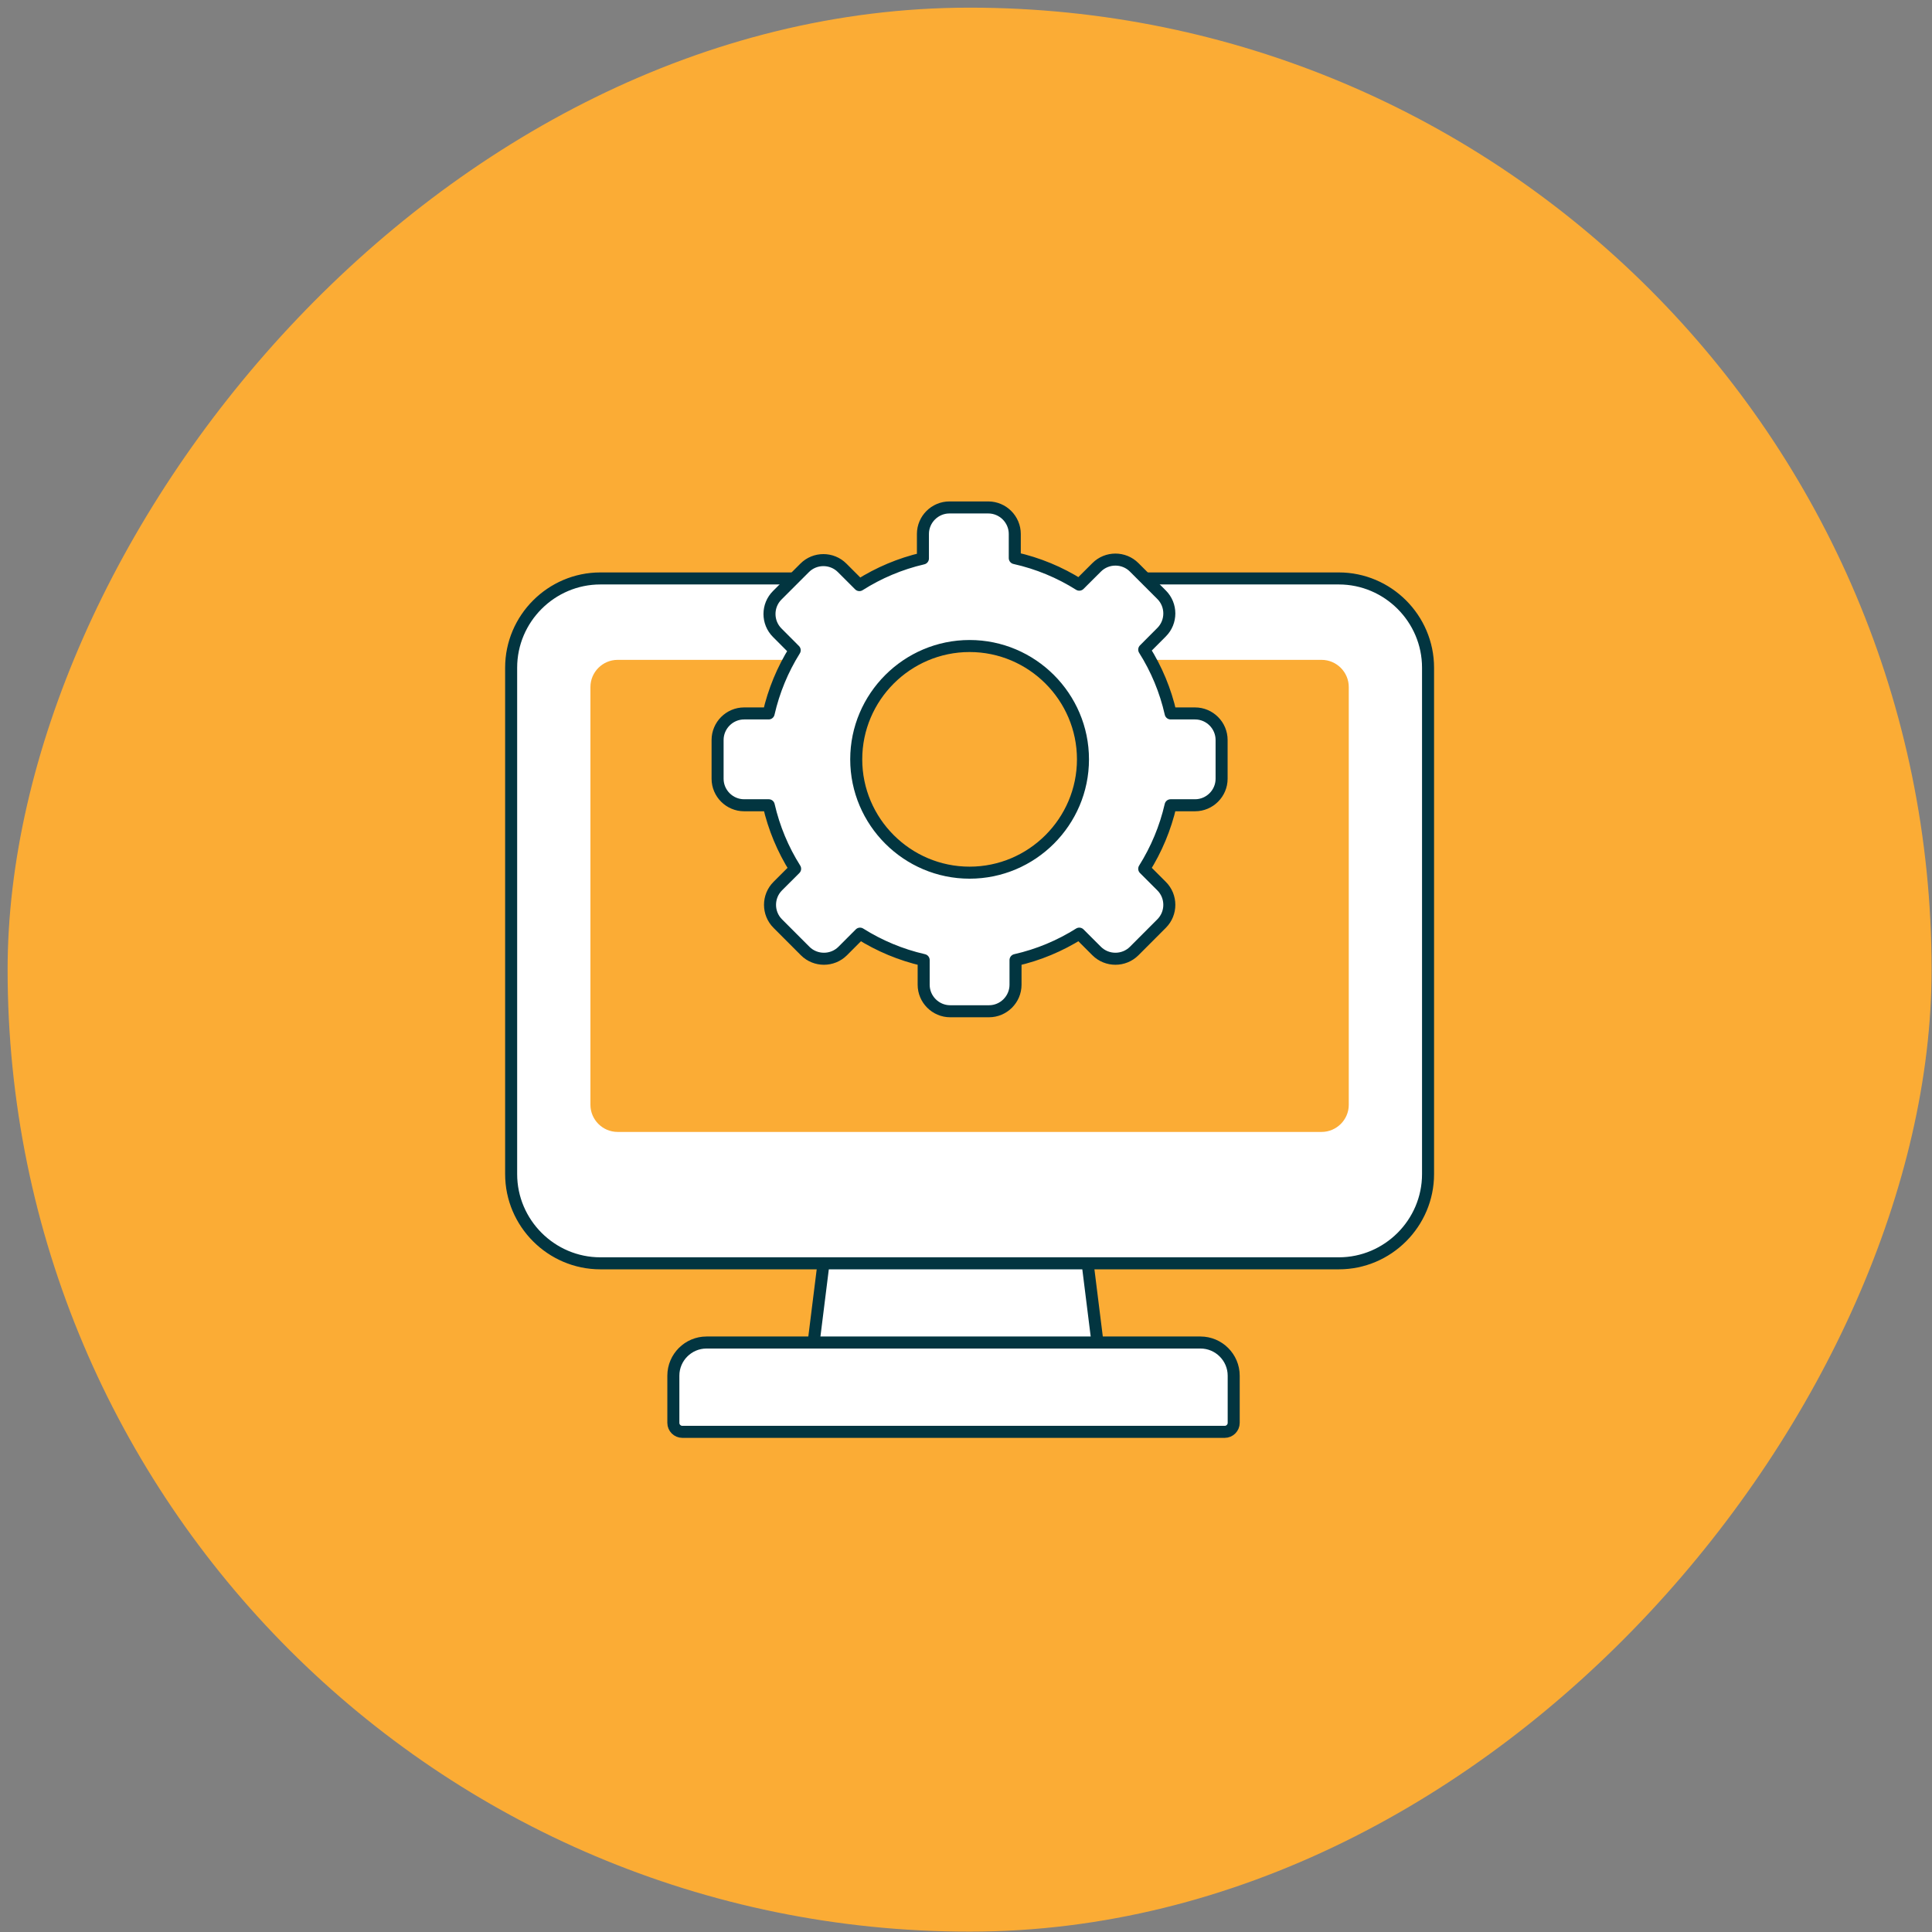
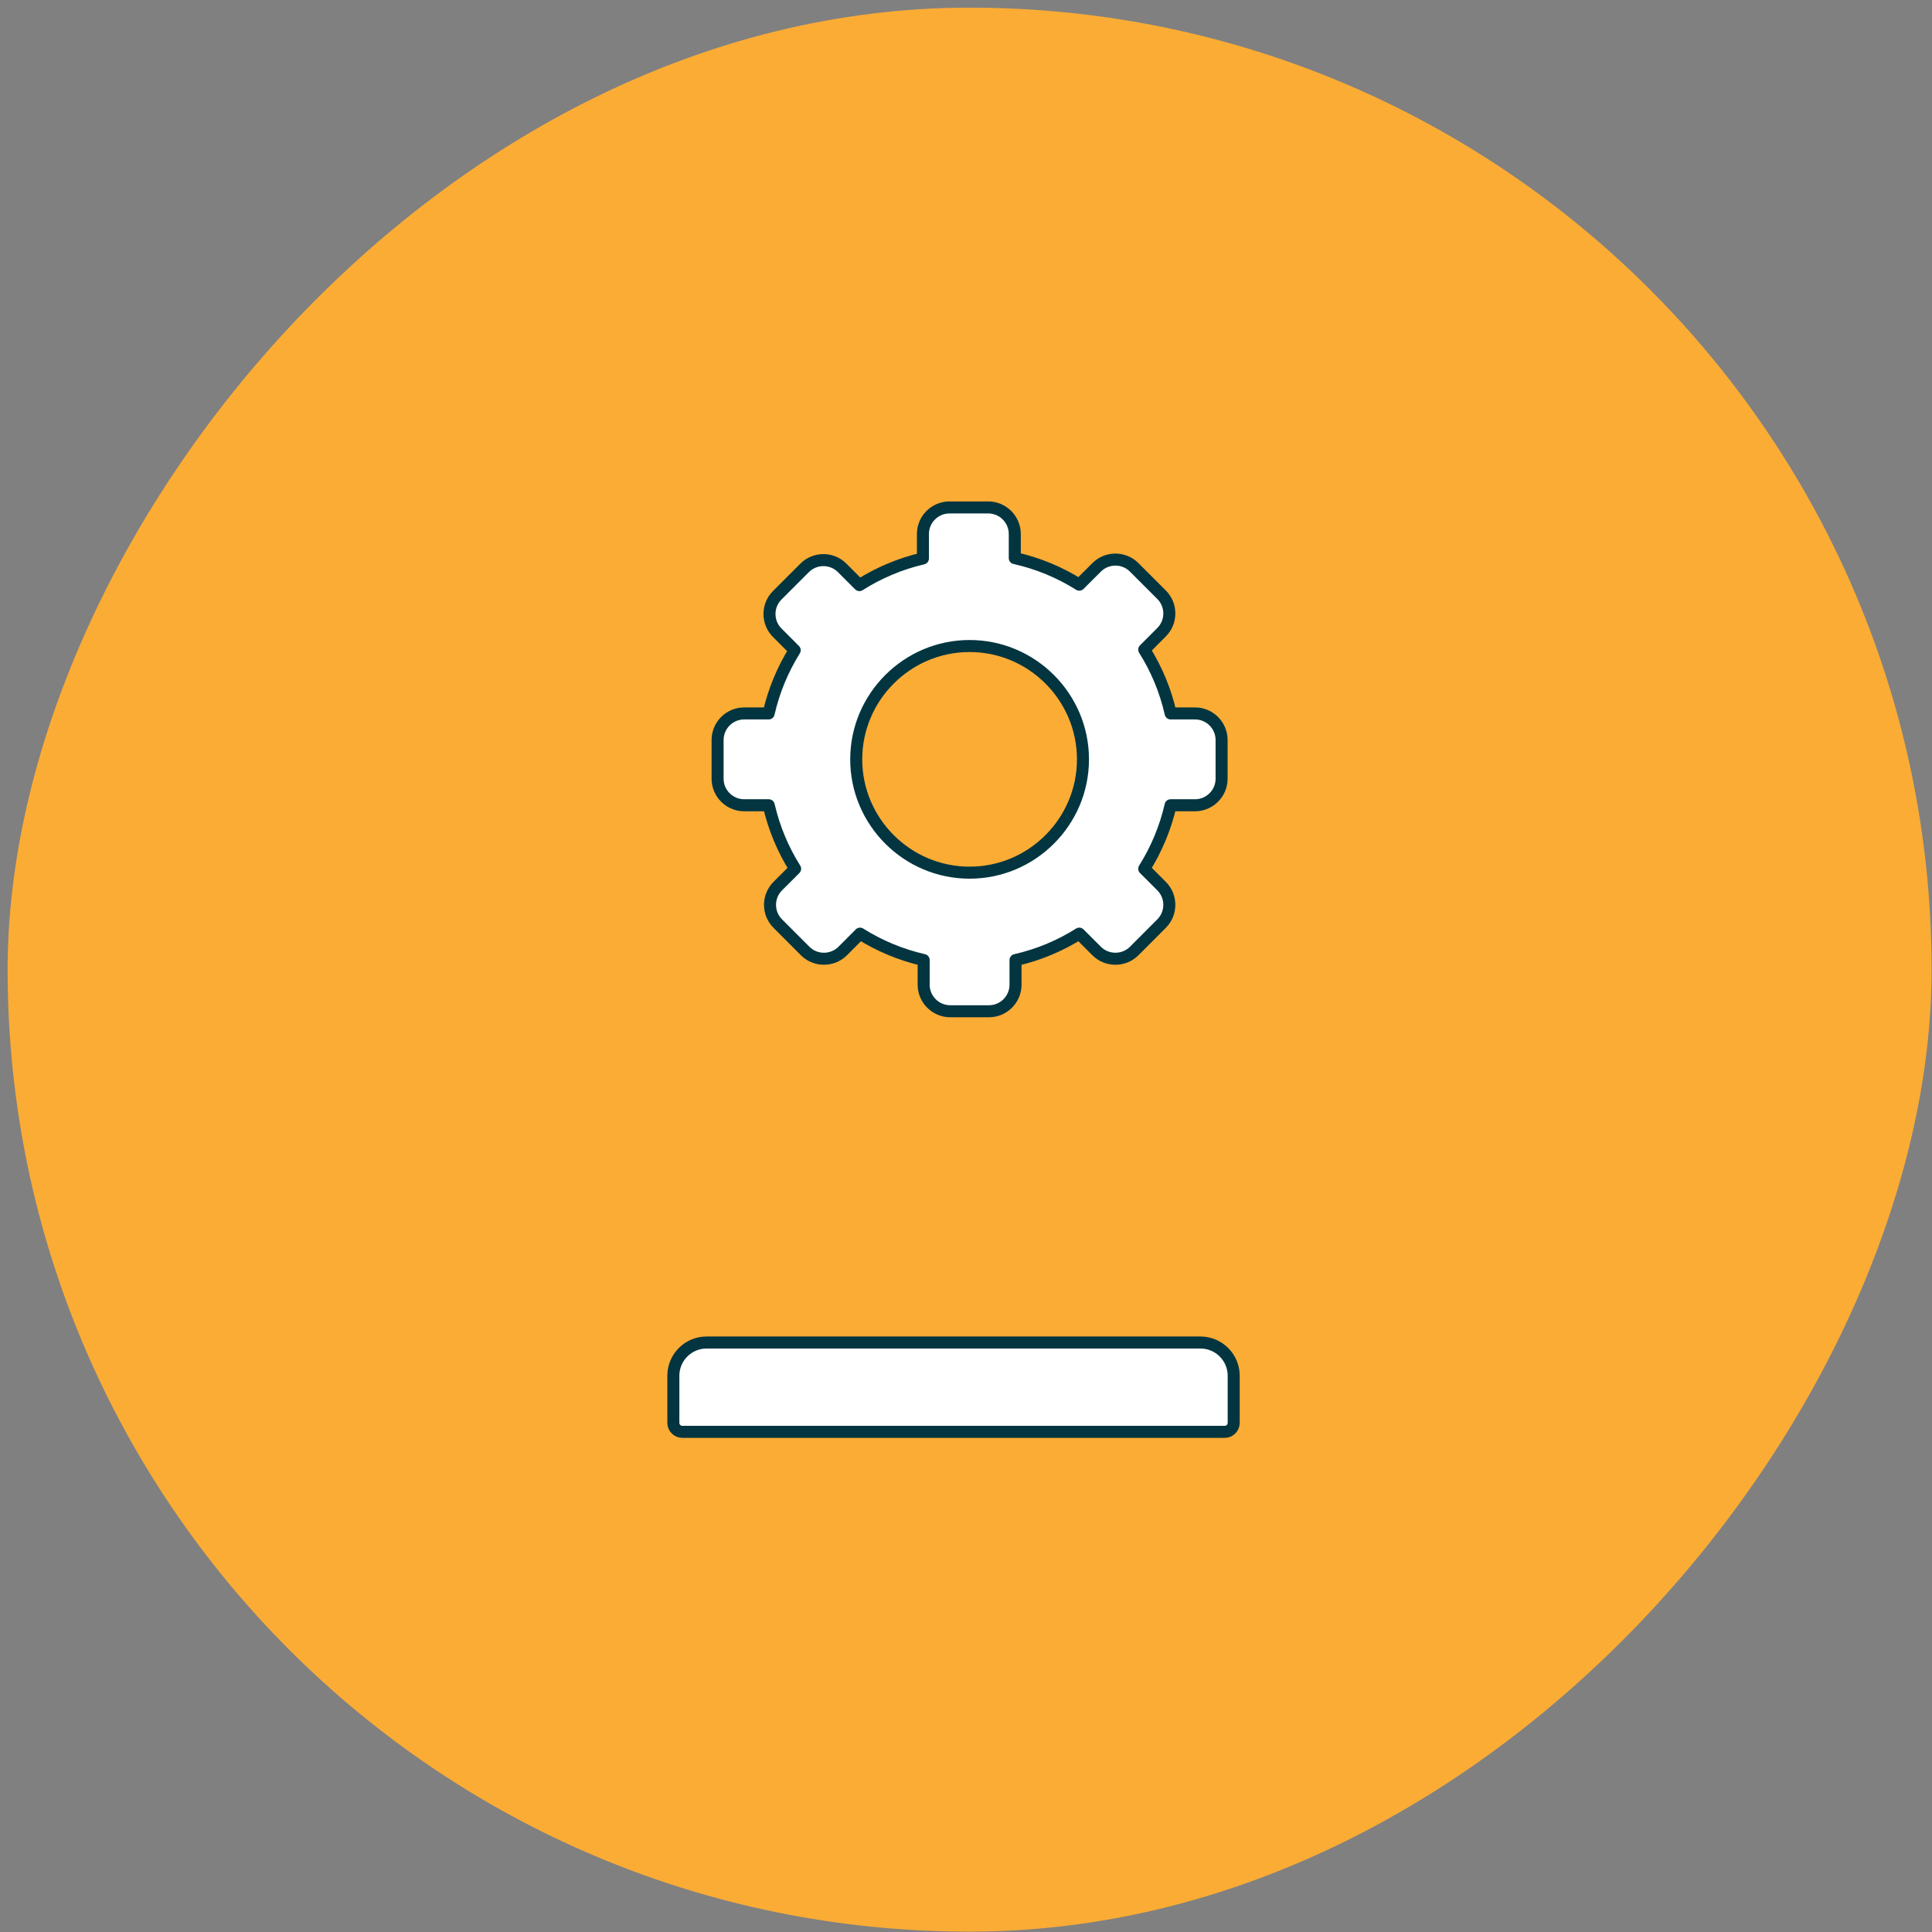
<svg xmlns="http://www.w3.org/2000/svg" width="241" height="241" viewBox="0 0 241 241" fill="none">
  <rect x="0" y="0" width="241" height="241" fill="#808080" stroke="none" />
  <rect width="240" height="240" rx="120" transform="matrix(1 0 0 -1 0.949 240.955)" fill="#FBAC35" />
  <mask id="mask0_3007_187" style="mask-type:luminance" maskUnits="userSpaceOnUse" x="60" y="60" width="121" height="121">
    <path d="M60.949 60.955H180.949V180.955H60.949V60.955Z" fill="white" />
  </mask>
  <g mask="url(#mask0_3007_187)">
-     <path fill-rule="evenodd" clip-rule="evenodd" d="M108.611 72.156H106.371H99.053H74.889C68.772 72.156 63.761 77.164 63.761 83.288V146.457C63.761 152.579 68.772 157.588 74.889 157.588H167.008C173.125 157.588 178.136 152.579 178.136 146.457V83.288C178.136 77.164 173.125 72.156 167.008 72.156H142.863H135.41H133.307H108.611Z" fill="white" />
-     <path fill-rule="evenodd" clip-rule="evenodd" d="M136.904 167.467L135.671 157.588H102.726L101.493 167.467H136.904Z" fill="white" />
    <path fill-rule="evenodd" clip-rule="evenodd" d="M77.04 141.198H164.858C166.717 141.198 168.247 139.675 168.247 137.816V85.7C168.247 83.835 166.717 82.312 164.858 82.312H77.04C75.18 82.312 73.651 83.835 73.651 85.7V137.816C73.651 139.675 75.18 141.198 77.04 141.198Z" fill="#FBAC35" />
-     <path d="M142.863 72.156H167.008C173.125 72.156 178.136 77.164 178.136 83.288V146.457C178.136 152.579 173.125 157.588 167.008 157.588H74.889C68.772 157.588 63.761 152.579 63.761 146.457V83.288C63.761 77.164 68.772 72.156 74.889 72.156H99.053" stroke="#023540" stroke-width="1.5" stroke-miterlimit="10" stroke-linecap="round" stroke-linejoin="round" />
-     <path d="M135.671 157.588L136.903 167.467M101.493 167.467L102.725 157.588" stroke="#023540" stroke-width="1.5" stroke-miterlimit="10" stroke-linecap="round" stroke-linejoin="round" />
    <path fill-rule="evenodd" clip-rule="evenodd" d="M106.807 94.722C106.807 89.64 109.49 85.186 113.519 82.695C115.681 81.356 118.226 80.586 120.949 80.586C123.672 80.586 126.217 81.356 128.379 82.695C132.408 85.186 135.091 89.64 135.091 94.722C135.091 102.531 128.762 108.858 120.949 108.858C113.136 108.858 106.807 102.531 106.807 94.722ZM106.754 72.538L105.053 70.838C103.768 69.546 101.658 69.546 100.372 70.838L98.671 72.538L96.957 74.252C95.665 75.537 95.665 77.646 96.957 78.931L99.133 81.113C98.81 81.627 98.506 82.154 98.223 82.695C97.181 84.658 96.39 86.774 95.883 88.995H92.823C91.004 88.995 89.514 90.484 89.514 92.31V97.14C89.514 98.959 91.004 100.449 92.823 100.449H95.896C96.548 103.296 97.676 105.965 99.185 108.37L97.023 110.532C95.731 111.817 95.731 113.926 97.023 115.211L100.438 118.632C101.724 119.917 103.834 119.917 105.119 118.632L107.282 116.464C109.688 117.979 112.365 119.106 115.22 119.759V122.837C115.22 124.656 116.71 126.145 118.529 126.145H123.369C125.188 126.145 126.678 124.656 126.678 122.837V119.759C129.54 119.113 132.223 117.979 134.629 116.464L136.798 118.632C138.084 119.917 140.194 119.917 141.48 118.632L144.895 115.211C146.187 113.926 146.187 111.817 144.895 110.532L142.732 108.37C144.242 105.965 145.369 103.296 146.022 100.449H149.075C150.894 100.449 152.384 98.959 152.384 97.14V92.31C152.384 90.484 150.894 88.995 149.075 88.995H146.035C145.528 86.774 144.736 84.658 143.695 82.695C143.392 82.127 143.075 81.574 142.732 81.034L144.895 78.865C146.187 77.58 146.187 75.471 144.895 74.186L143.246 72.538L141.48 70.772C140.194 69.481 138.084 69.481 136.798 70.772L135.032 72.538L134.629 72.934C134.419 72.795 134.201 72.664 133.977 72.538C131.715 71.201 129.223 70.205 126.586 69.619V66.607C126.586 65.856 126.329 65.157 125.9 64.603C125.294 63.813 124.344 63.299 123.276 63.299H118.437C117.369 63.299 116.42 63.813 115.813 64.603C115.384 65.157 115.127 65.856 115.127 66.607V69.665C112.563 70.258 110.143 71.24 107.941 72.538C107.691 72.684 107.447 72.828 107.202 72.987L106.754 72.538Z" fill="white" />
    <path fill-rule="evenodd" clip-rule="evenodd" d="M113.519 82.694C109.49 85.186 106.807 89.641 106.807 94.722C106.807 102.531 113.136 108.858 120.949 108.858C128.762 108.858 135.091 102.531 135.091 94.722C135.091 89.641 132.408 85.186 128.379 82.694C126.217 81.356 123.672 80.585 120.949 80.585C118.226 80.585 115.681 81.356 113.519 82.694Z" fill="#FBAC35" />
    <path d="M126.585 69.619C129.48 70.265 132.196 71.398 134.629 72.934L136.798 70.772C138.084 69.481 140.193 69.481 141.479 70.772L144.894 74.186C146.186 75.471 146.186 77.58 144.894 78.865L142.732 81.034C144.255 83.445 145.382 86.128 146.028 88.995H149.074C150.894 88.995 152.384 90.484 152.384 92.31V97.141C152.384 98.96 150.894 100.449 149.074 100.449H146.021C145.369 103.296 144.241 105.965 142.732 108.371L144.894 110.532C146.186 111.817 146.186 113.926 144.894 115.211L141.479 118.632C140.193 119.917 138.084 119.917 136.798 118.632L134.629 116.464C132.222 117.98 129.539 119.113 126.678 119.759V122.836C126.678 124.655 125.188 126.145 123.368 126.145H118.529C116.709 126.145 115.219 124.655 115.219 122.836V119.759C112.364 119.106 109.688 117.98 107.281 116.464L105.119 118.632C103.833 119.917 101.723 119.917 100.438 118.632L97.023 115.211C95.73 113.926 95.73 111.817 97.023 110.532L99.185 108.371C97.669 105.965 96.548 103.296 95.895 100.449H92.823C91.003 100.449 89.513 98.96 89.513 97.141V92.31C89.513 90.484 91.003 88.995 92.823 88.995H95.882C96.528 86.161 97.636 83.505 99.132 81.113L96.957 78.931C95.664 77.646 95.664 75.537 96.957 74.252L100.372 70.838C101.657 69.546 103.767 69.546 105.053 70.838L107.202 72.987C109.602 71.464 112.279 70.324 115.127 69.665V66.607C115.127 64.788 116.617 63.299 118.436 63.299H123.276C125.096 63.299 126.585 64.788 126.585 66.607V69.619Z" stroke="#023540" stroke-width="1.5" stroke-miterlimit="10" stroke-linecap="round" stroke-linejoin="round" />
    <path d="M120.949 108.858C128.735 108.858 135.091 102.505 135.091 94.722C135.091 86.939 128.735 80.585 120.949 80.585C113.162 80.585 106.807 86.939 106.807 94.722C106.807 102.505 113.162 108.858 120.949 108.858Z" stroke="#023540" stroke-width="1.5" stroke-miterlimit="10" stroke-linecap="round" stroke-linejoin="round" />
    <path fill-rule="evenodd" clip-rule="evenodd" d="M85.116 178.611H152.773C153.387 178.611 153.894 178.104 153.894 177.491V171.606C153.894 169.325 152.029 167.467 149.754 167.467H141.407H96.483H88.129C85.855 167.467 83.996 169.325 83.996 171.606V177.491C83.996 178.104 84.496 178.611 85.116 178.611Z" fill="#00CCF2" />
    <path d="M153.893 171.606V177.491C153.893 178.104 153.386 178.611 152.773 178.611H85.115C84.496 178.611 83.995 178.104 83.995 177.491V171.606C83.995 169.325 85.854 167.467 88.129 167.467H149.753C152.028 167.467 153.893 169.325 153.893 171.606Z" fill="white" stroke="#023540" stroke-width="1.5" stroke-miterlimit="10" stroke-linecap="round" stroke-linejoin="round" />
  </g>
</svg>